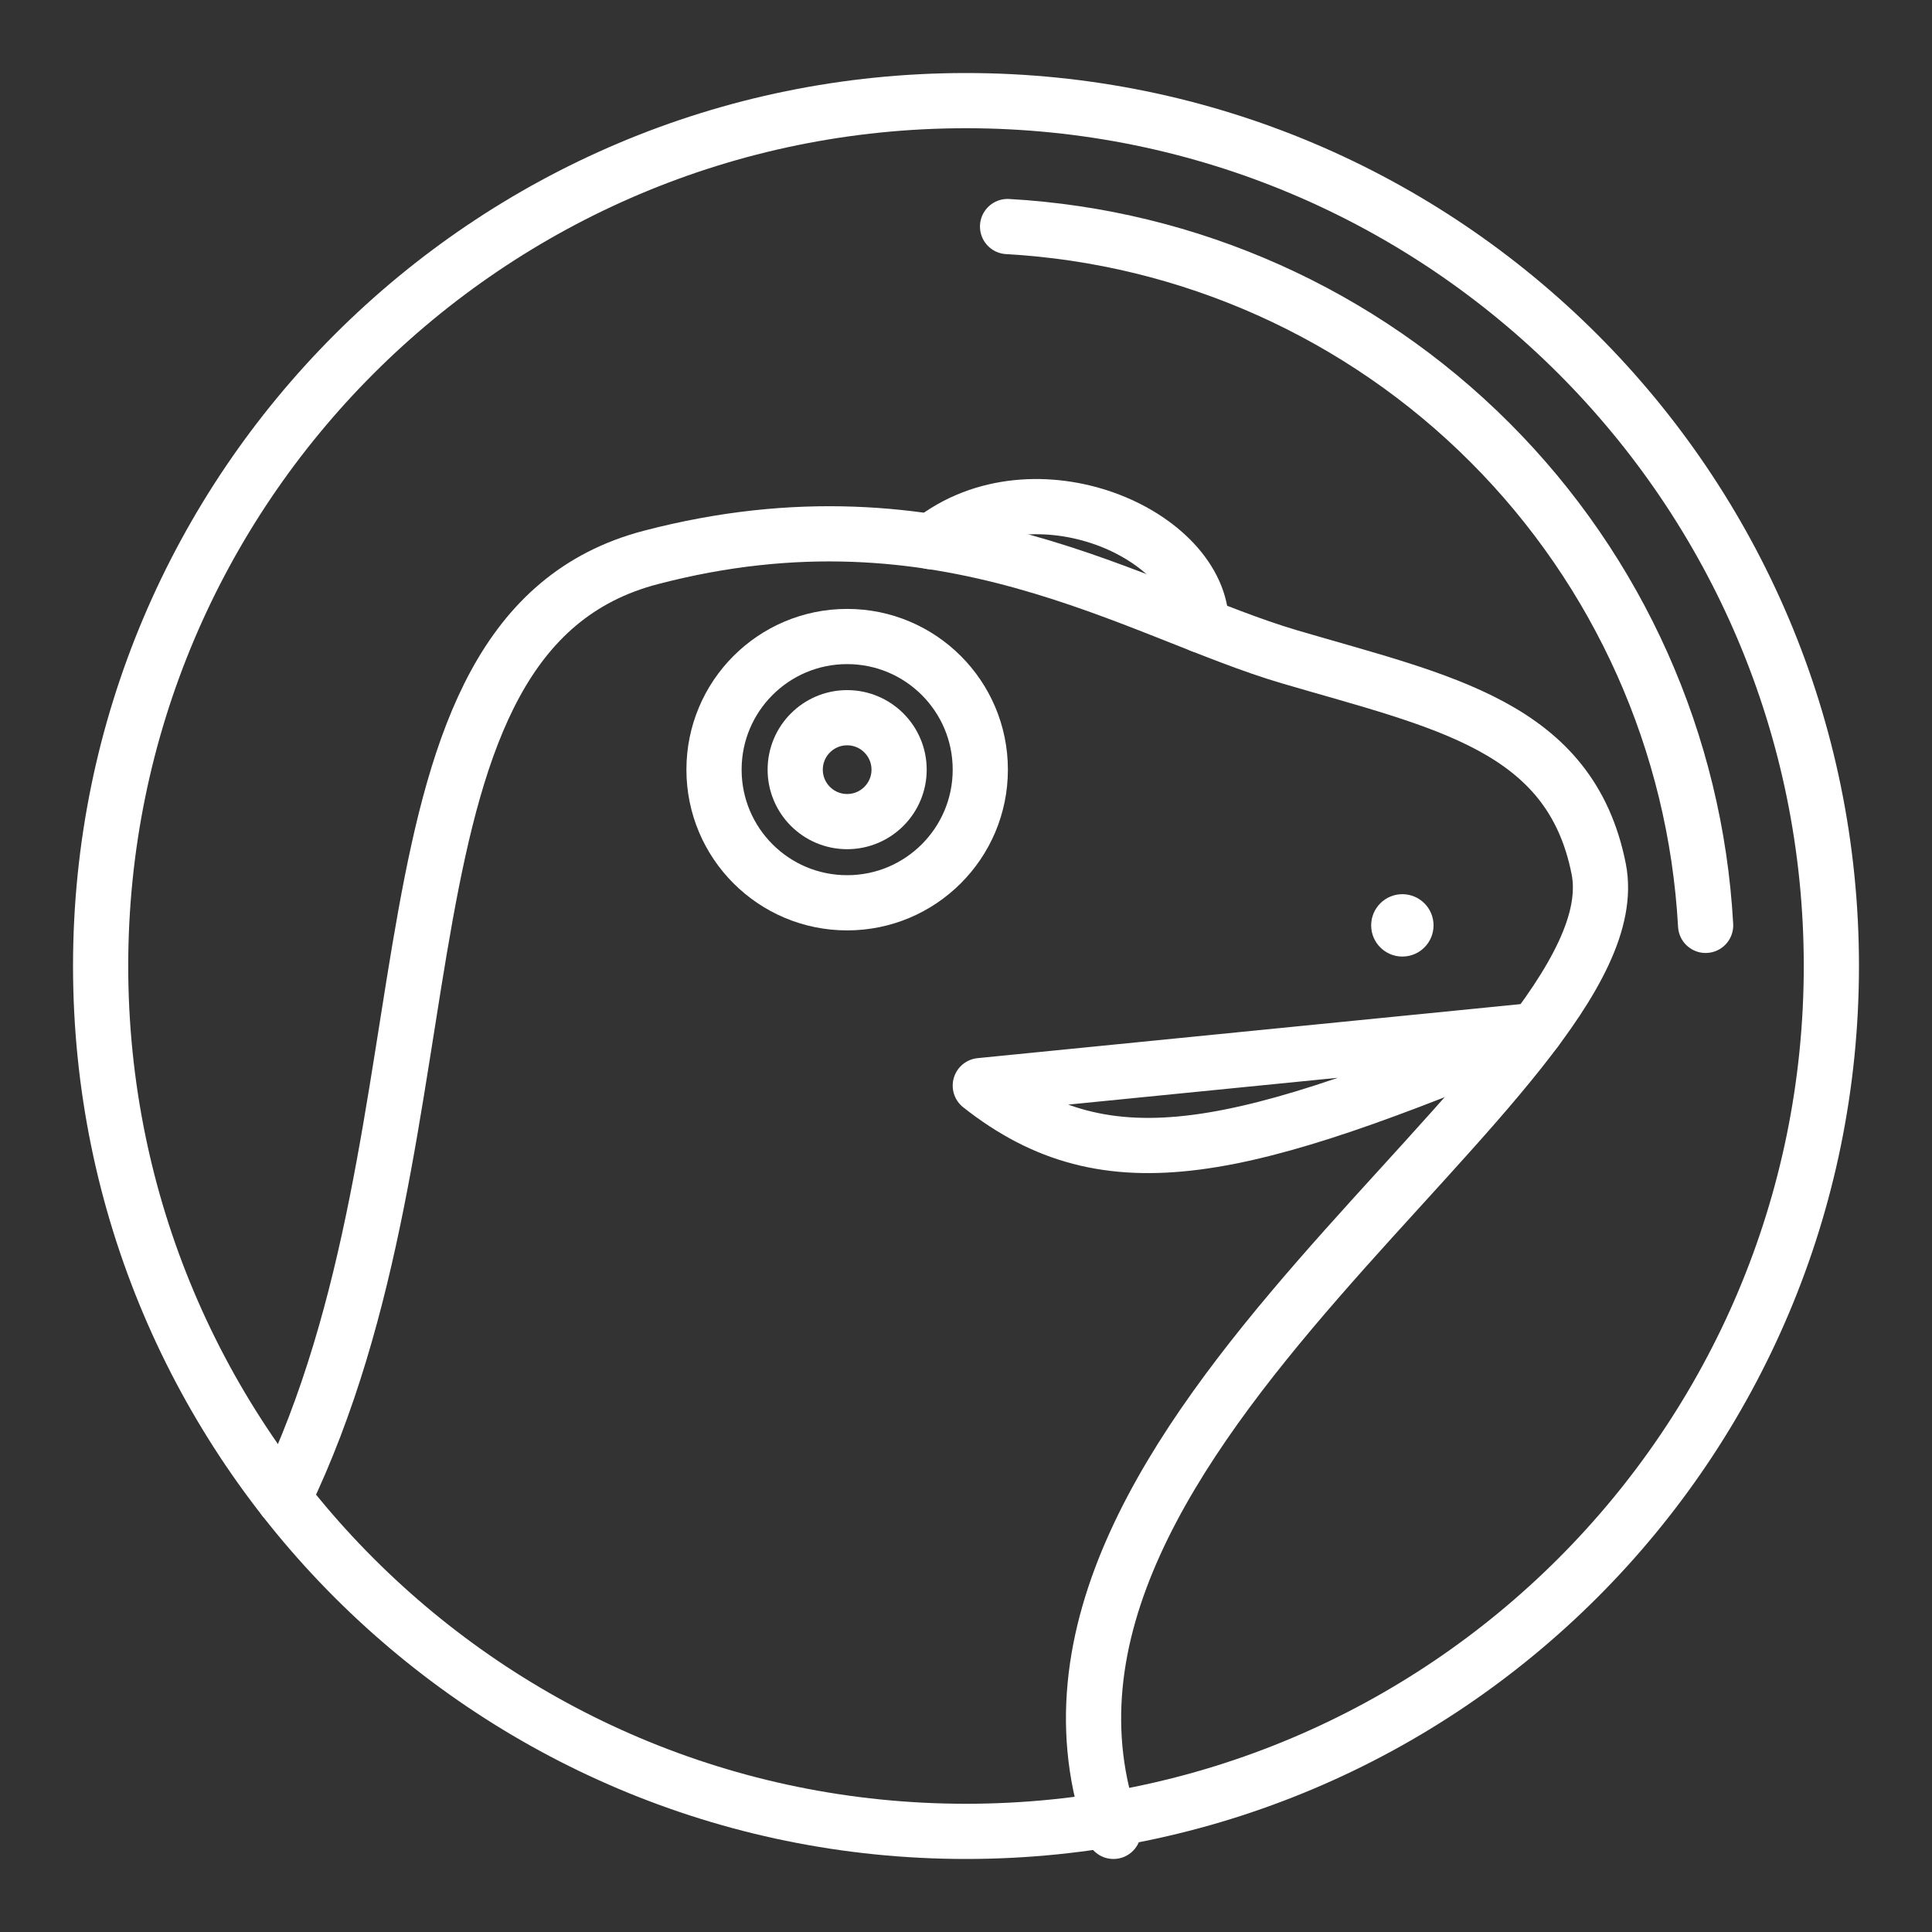
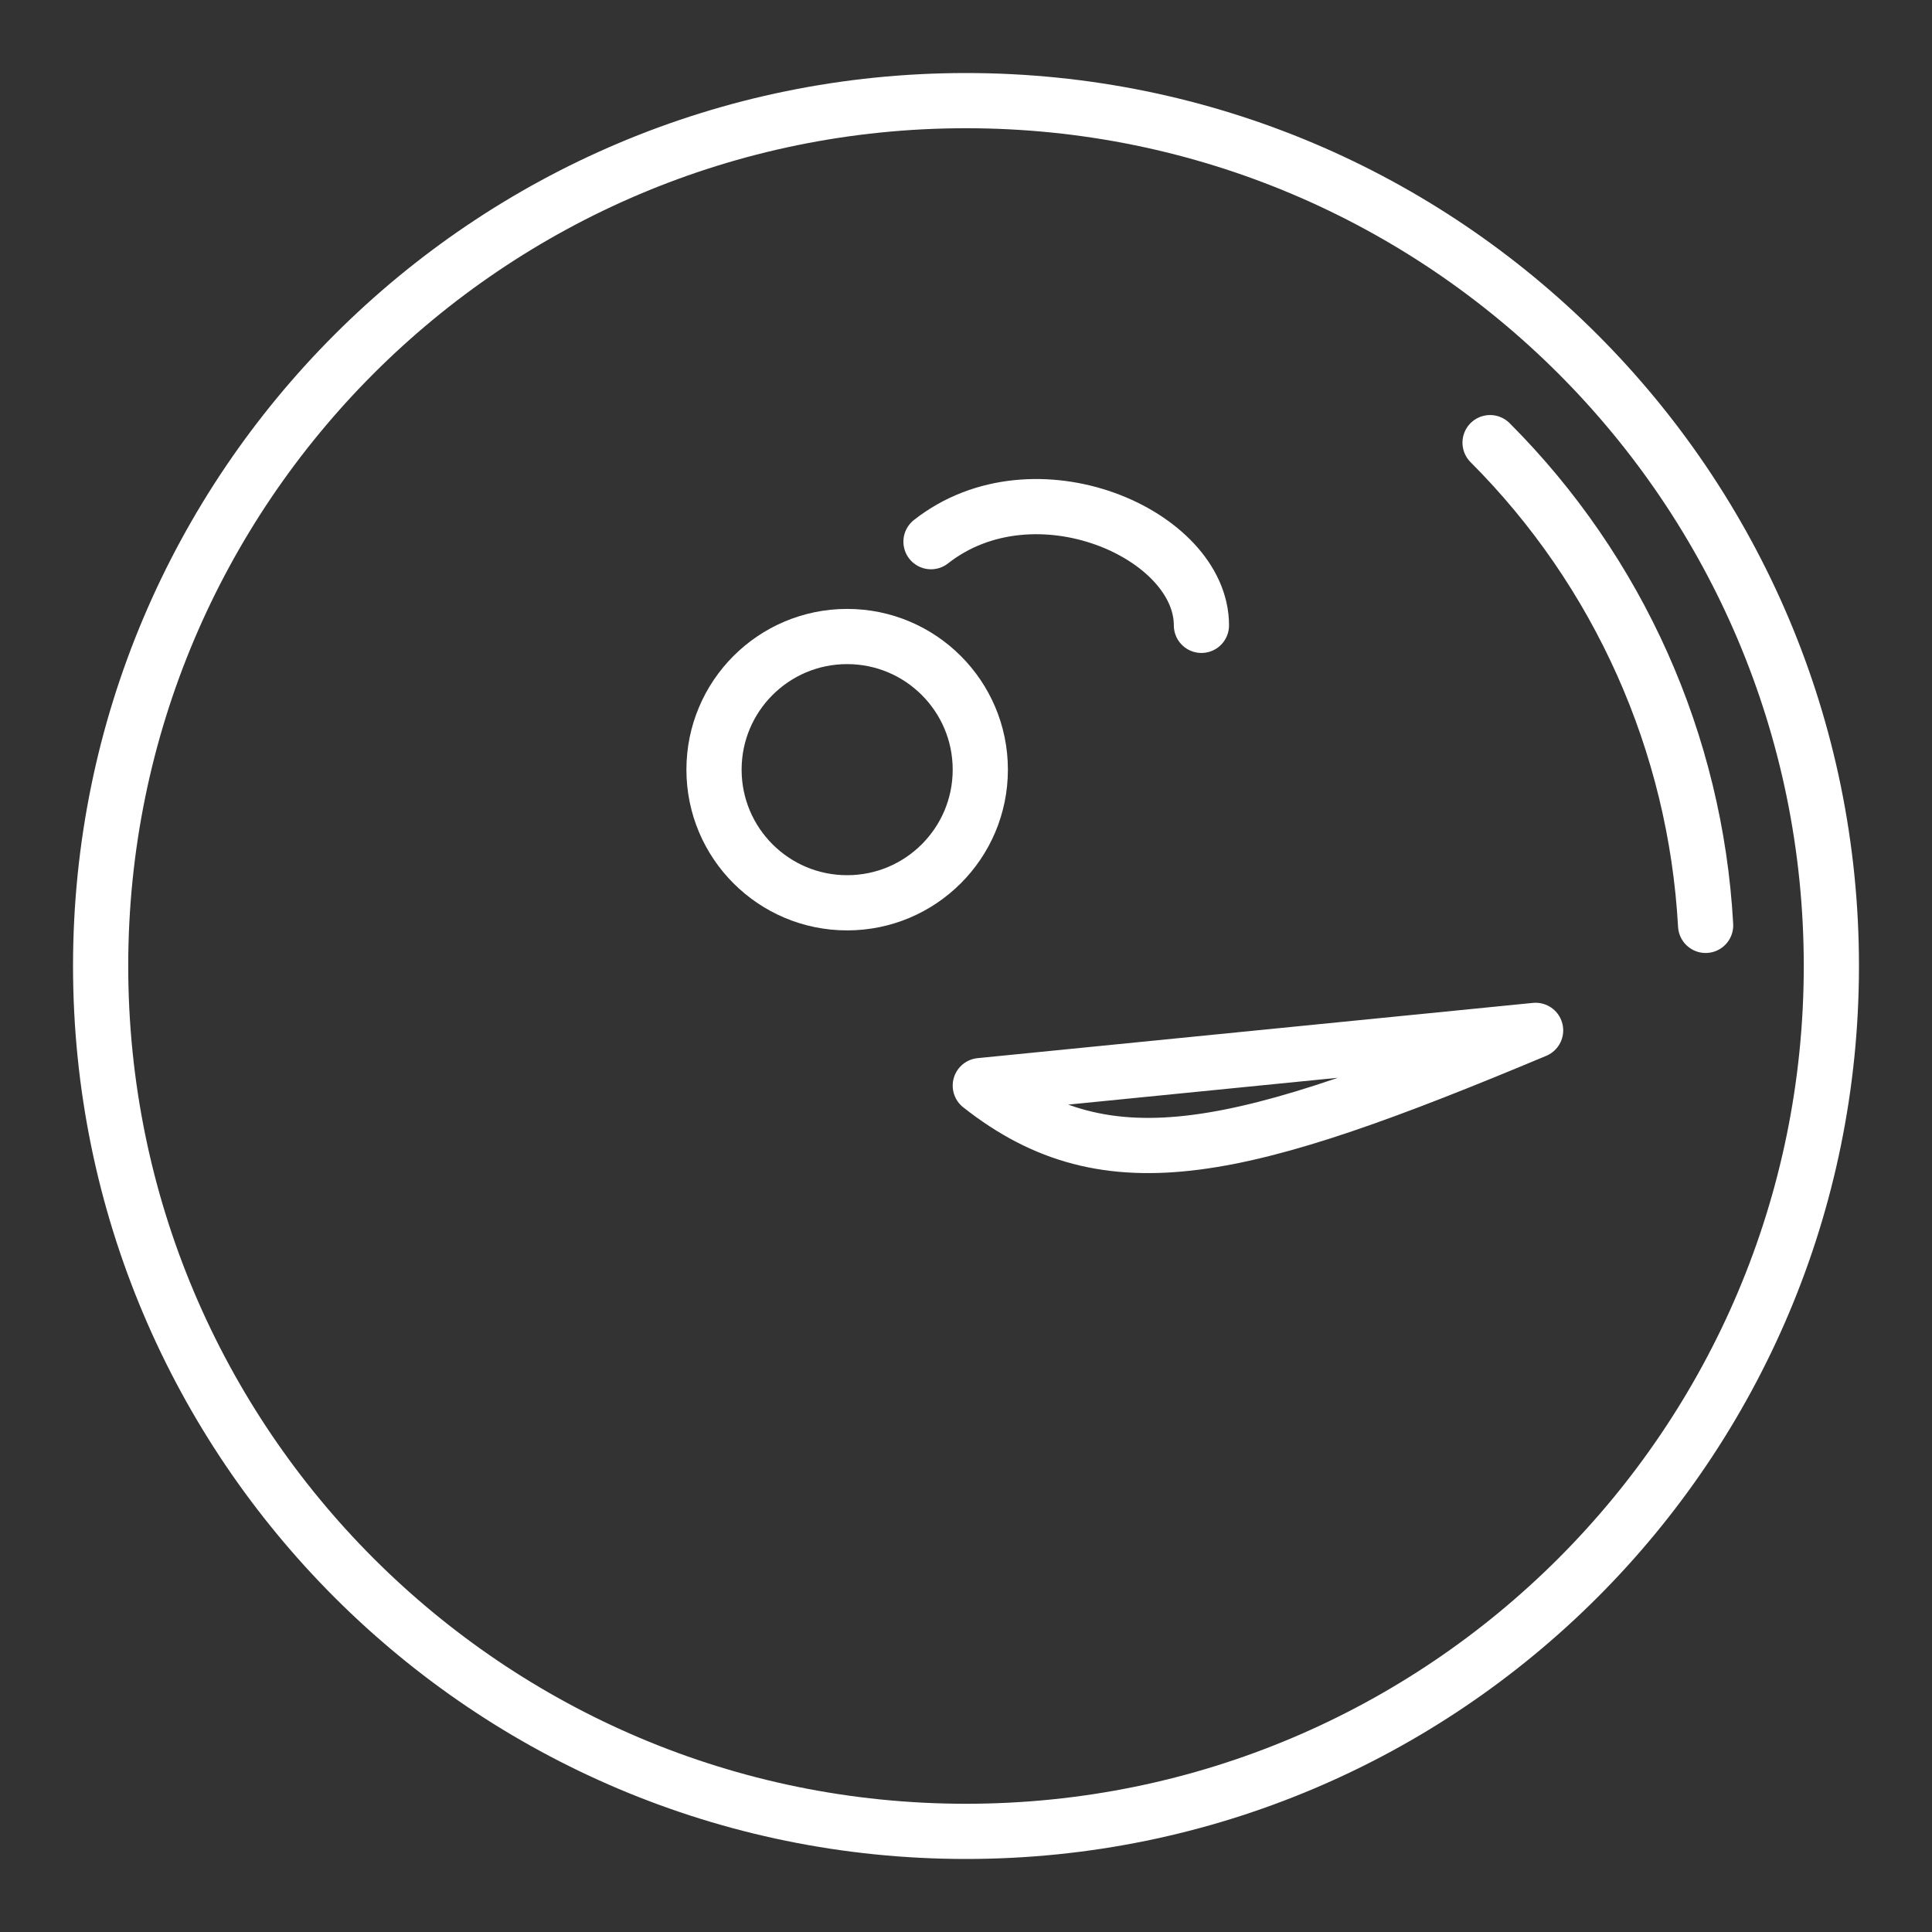
<svg xmlns="http://www.w3.org/2000/svg" width="35" height="35" viewBox="0 0 35 35" fill="none">
  <rect x="0" y="0" width="35" height="35" fill="#333333" stroke="none" />
  <path d="M17.5 33.177C26.158 33.177 33.177 26.158 33.177 17.5C33.177 8.842 26.158 1.823 17.5 1.823C8.842 1.823 1.823 8.842 1.823 17.5C1.823 26.158 8.842 33.177 17.5 33.177Z" stroke="white" stroke-linecap="round" stroke-linejoin="round" />
-   <path d="M5.141 27.145C8.436 20.321 6.474 11.489 11.789 10.099C17.104 8.708 20.58 11.08 23.361 11.899C26.142 12.717 28.449 13.15 28.962 15.741C29.698 19.464 17.595 26.038 20.171 33.177" stroke="white" stroke-linecap="round" stroke-linejoin="round" />
  <path d="M21.765 11.329C21.765 9.672 18.74 8.341 16.866 9.813M17.759 19.667C20.089 21.507 22.496 20.896 27.819 18.666L17.759 19.667Z" stroke="white" stroke-linecap="round" stroke-linejoin="round" />
  <path d="M15.347 16.355C16.679 16.355 17.759 15.275 17.759 13.943C17.759 12.611 16.679 11.531 15.347 11.531C14.014 11.531 12.935 12.611 12.935 13.943C12.935 15.275 14.014 16.355 15.347 16.355Z" stroke="white" stroke-linecap="round" stroke-linejoin="round" />
-   <path d="M15.347 14.884C15.866 14.884 16.288 14.463 16.288 13.943C16.288 13.424 15.866 13.002 15.347 13.002C14.827 13.002 14.406 13.424 14.406 13.943C14.406 14.463 14.827 14.884 15.347 14.884Z" stroke="white" stroke-linecap="round" stroke-linejoin="round" />
-   <path d="M25.405 17.329C25.717 17.329 25.97 17.076 25.97 16.764C25.97 16.452 25.717 16.199 25.405 16.199C25.093 16.199 24.84 16.452 24.84 16.764C24.84 17.076 25.093 17.329 25.405 17.329Z" fill="white" />
-   <path d="M30.899 16.764C30.717 13.467 29.327 10.354 26.994 8.019C24.661 5.683 21.549 4.289 18.253 4.104" stroke="white" stroke-linecap="round" stroke-linejoin="round" />
+   <path d="M30.899 16.764C30.717 13.467 29.327 10.354 26.994 8.019" stroke="white" stroke-linecap="round" stroke-linejoin="round" />
</svg>